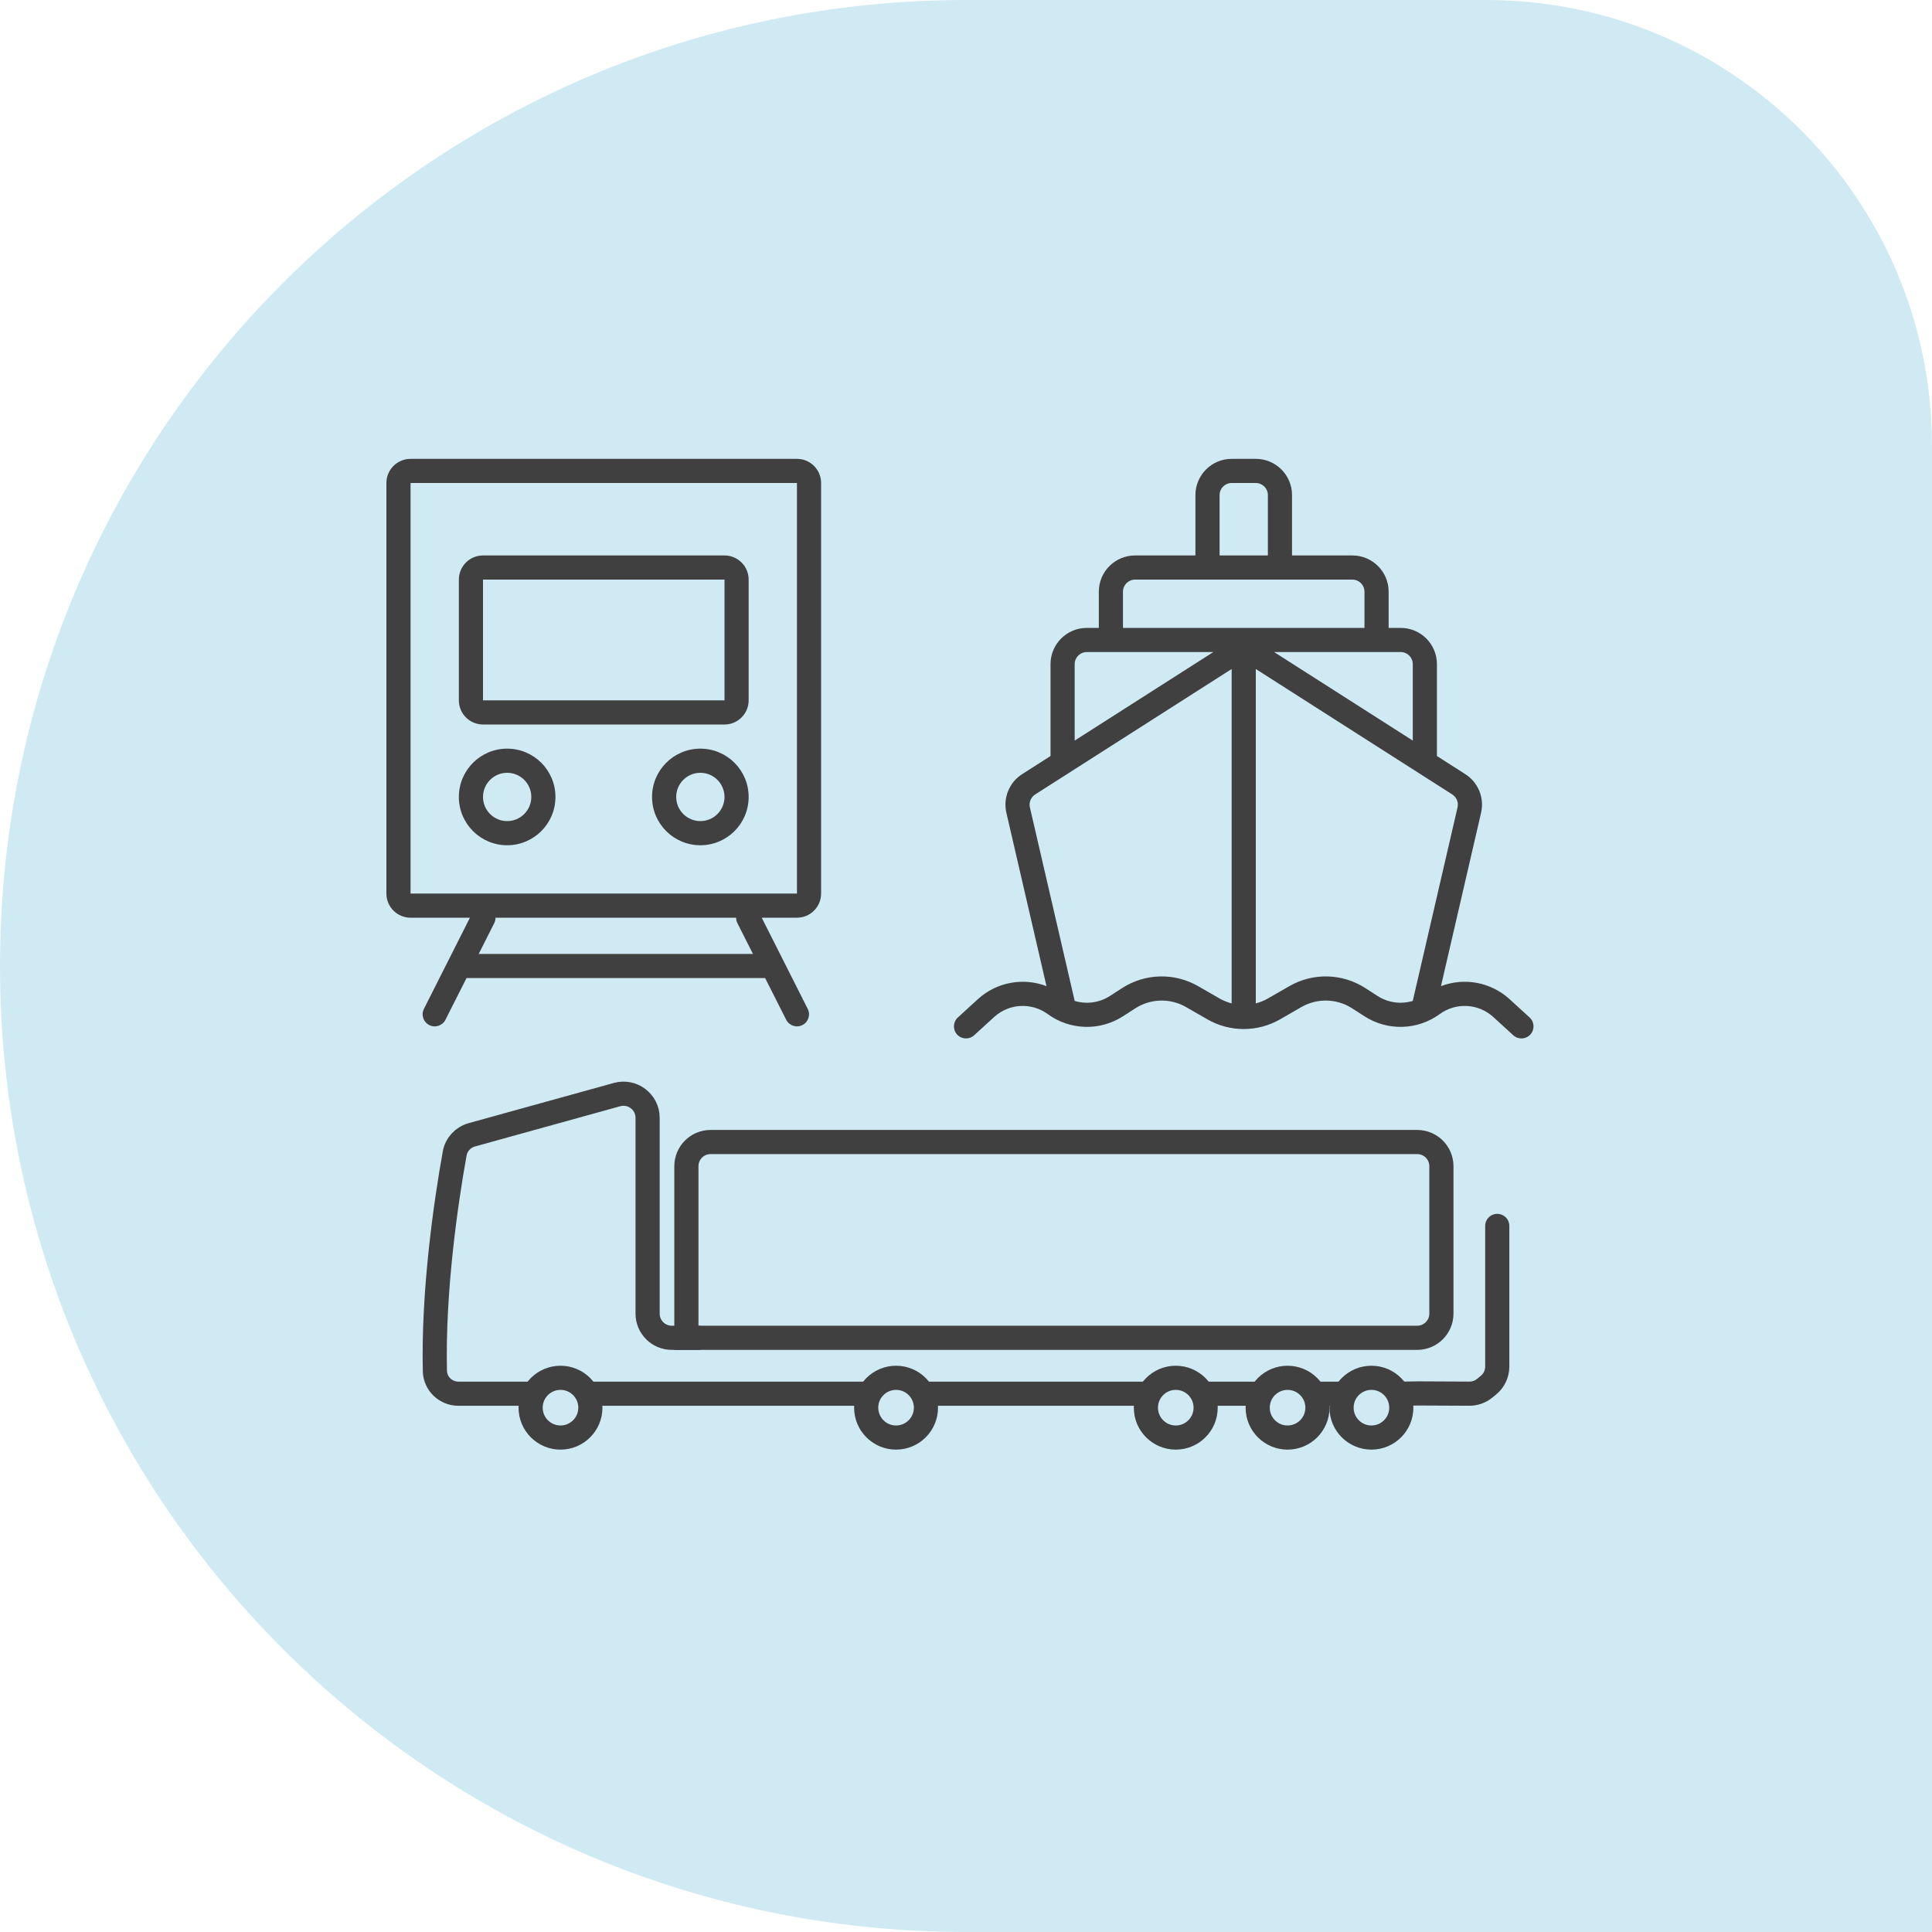
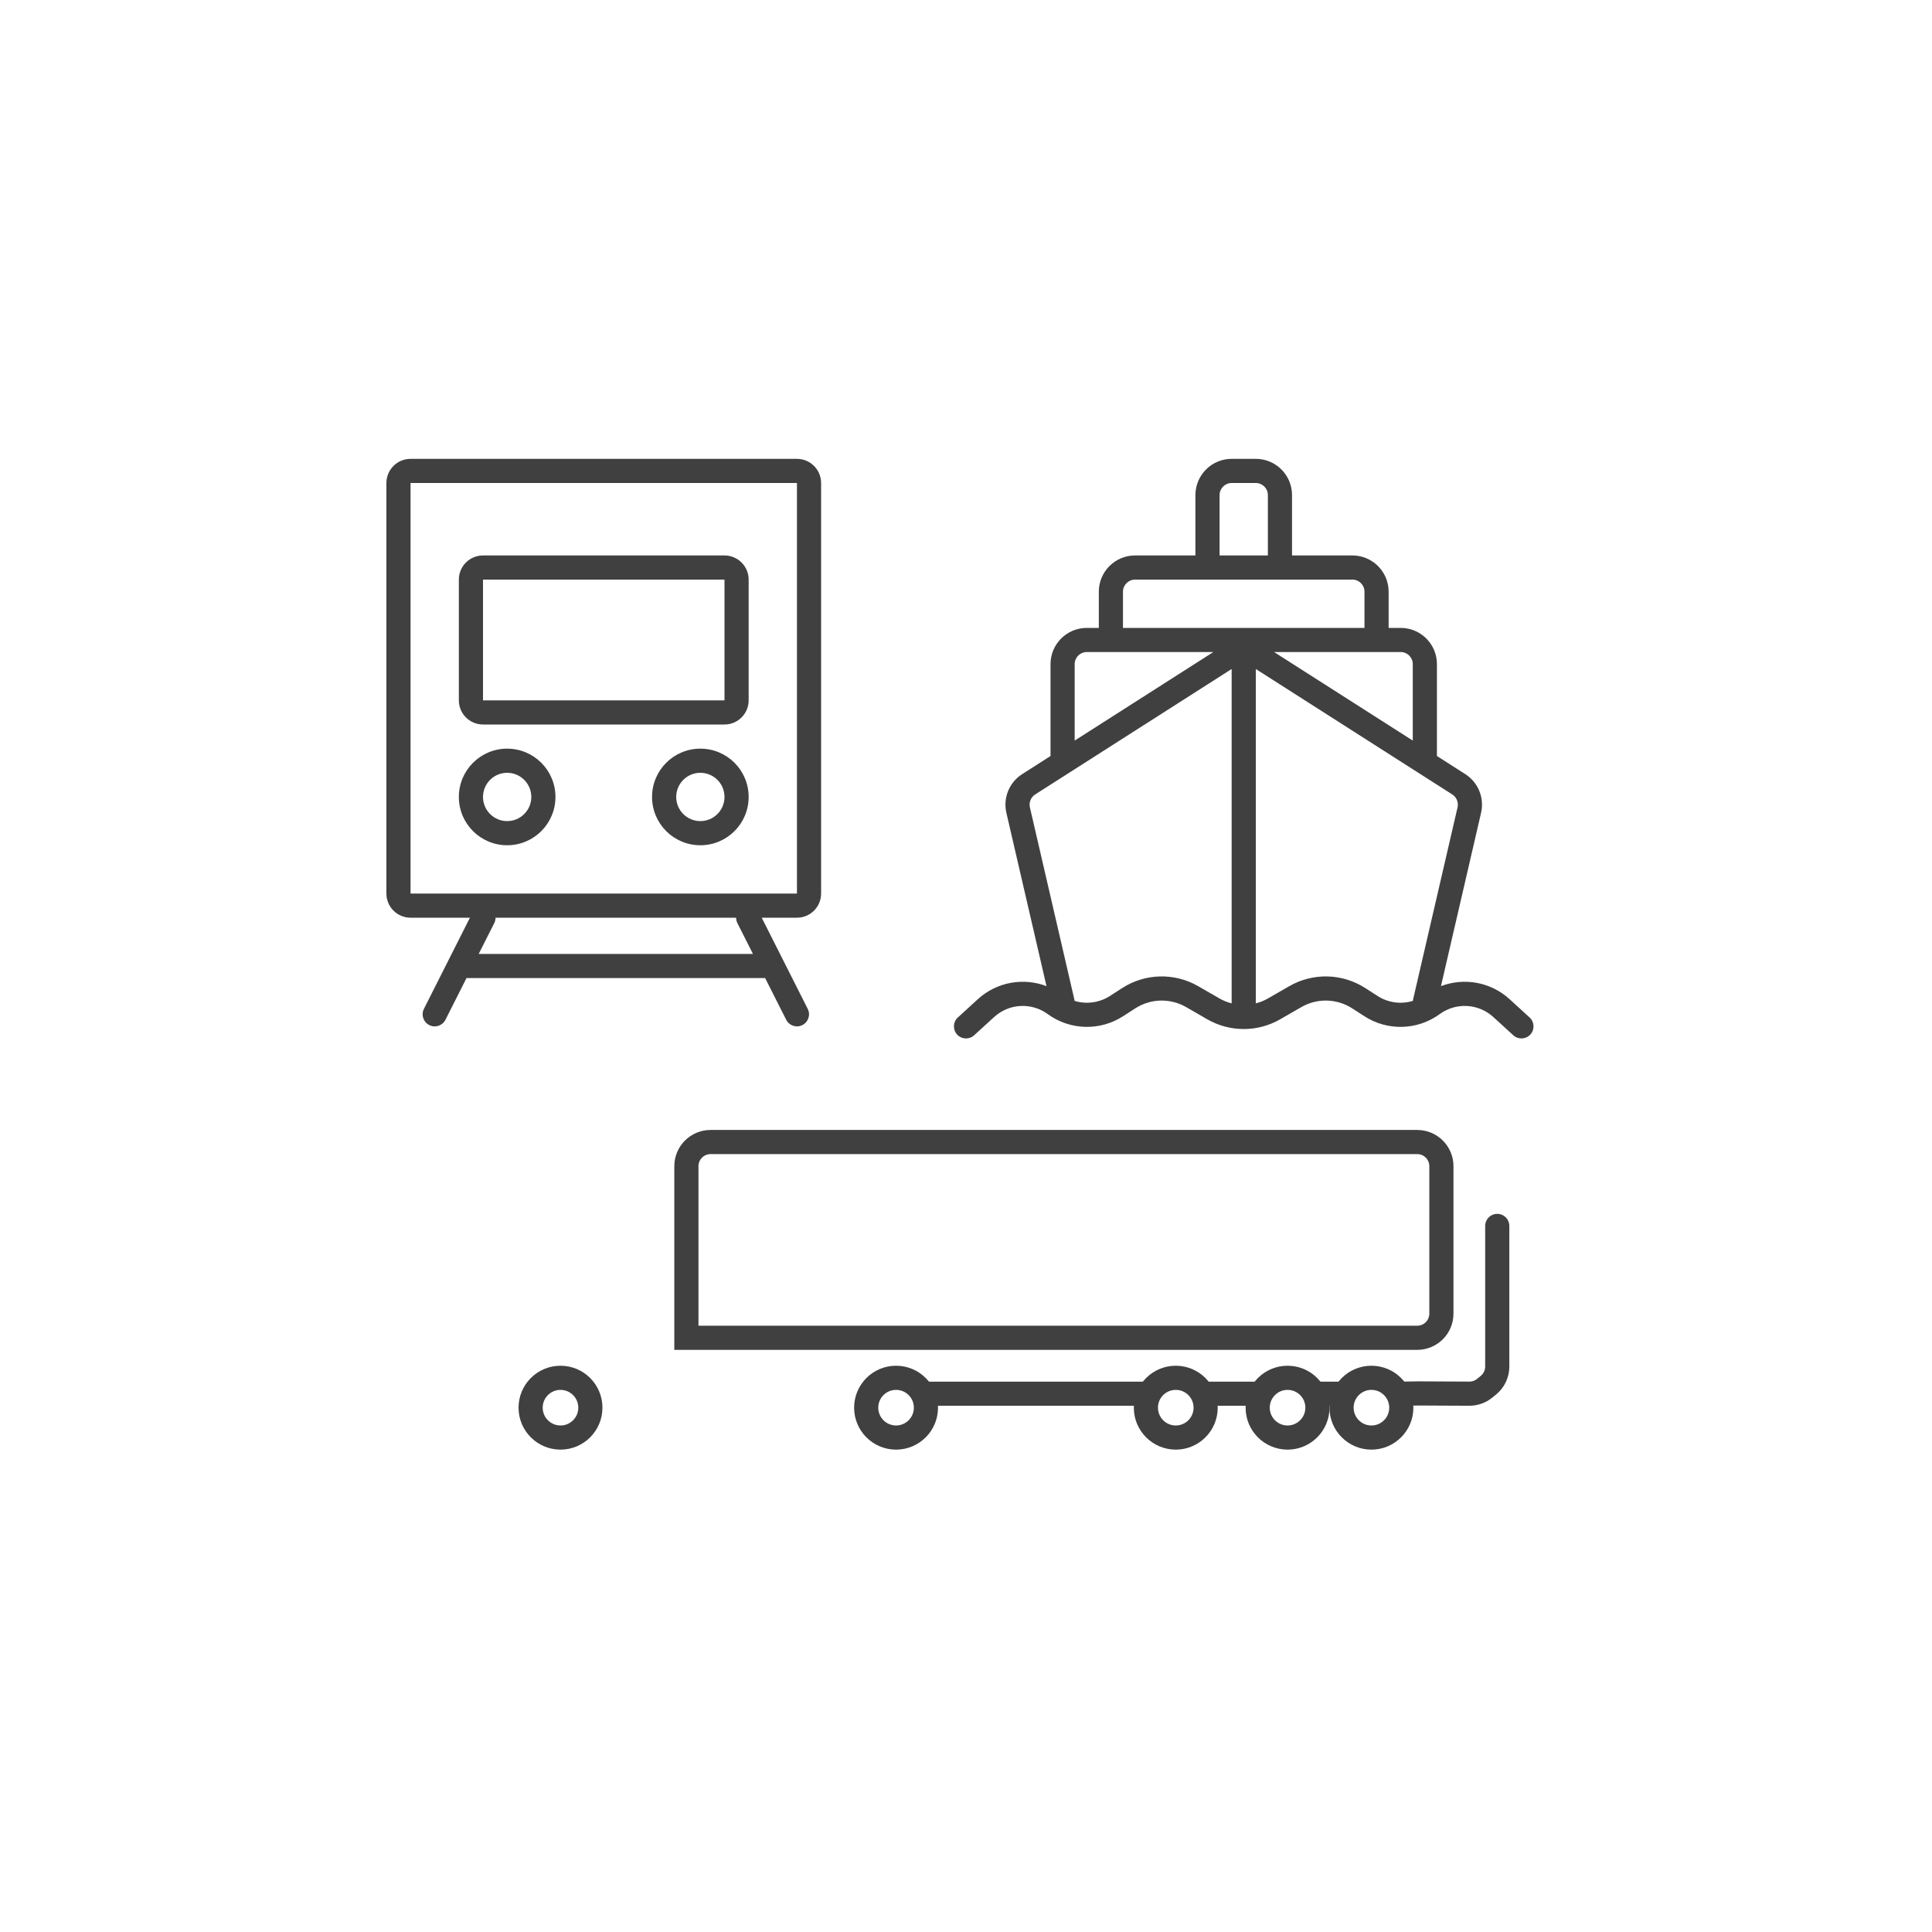
<svg xmlns="http://www.w3.org/2000/svg" width="80" height="80" viewBox="0 0 80 80" fill="none">
-   <path d="M0 40C0 17.909 17.909 0 40 0H61.538C71.734 0 80 8.266 80 18.462V80H40C17.909 80 0 62.091 0 40Z" fill="#D0EAF3" />
  <path fill-rule="evenodd" clip-rule="evenodd" d="M33 20H17V37H33V20ZM17 19C16.448 19 16 19.448 16 20V37C16 37.552 16.448 38 17 38H19.459L18.563 39.775L17.554 41.775C17.429 42.021 17.528 42.322 17.775 42.446C18.021 42.571 18.322 42.472 18.446 42.225L19.317 40.5H25.5H31.683L32.554 42.225C32.678 42.472 32.979 42.571 33.225 42.446C33.472 42.322 33.571 42.021 33.446 41.775L32.437 39.775L31.541 38H33C33.552 38 34 37.552 34 37V20C34 19.448 33.552 19 33 19H17ZM20.466 38.225C20.502 38.153 20.519 38.076 20.519 38H30.481C30.481 38.076 30.498 38.153 30.534 38.225L31.178 39.5H25.5H19.822L20.466 38.225ZM20 24H30V29H20L20 24ZM19 24C19 23.448 19.448 23 20 23H30C30.552 23 31 23.448 31 24V29C31 29.552 30.552 30 30 30H20C19.448 30 19 29.552 19 29V24ZM21 34C21.552 34 22 33.552 22 33C22 32.448 21.552 32 21 32C20.448 32 20 32.448 20 33C20 33.552 20.448 34 21 34ZM21 35C22.105 35 23 34.105 23 33C23 31.895 22.105 31 21 31C19.895 31 19 31.895 19 33C19 34.105 19.895 35 21 35ZM30 33C30 33.552 29.552 34 29 34C28.448 34 28 33.552 28 33C28 32.448 28.448 32 29 32C29.552 32 30 32.448 30 33ZM31 33C31 34.105 30.105 35 29 35C27.895 35 27 34.105 27 33C27 31.895 27.895 31 29 31C30.105 31 31 31.895 31 33Z" fill="#404040" />
  <path fill-rule="evenodd" clip-rule="evenodd" d="M51 19C50.172 19 49.5 19.672 49.5 20.5V23H47C46.172 23 45.5 23.672 45.5 24.5V26H45C44.172 26 43.5 26.672 43.5 27.5V31.305L42.326 32.055C41.791 32.396 41.529 33.038 41.672 33.657L43.333 40.834C42.38 40.47 41.276 40.658 40.492 41.373L39.663 42.131C39.459 42.317 39.445 42.633 39.631 42.837C39.817 43.041 40.133 43.055 40.337 42.869L41.166 42.112C41.783 41.549 42.71 41.499 43.384 41.991C44.304 42.663 45.543 42.699 46.5 42.082L47.009 41.754C47.646 41.343 48.459 41.323 49.115 41.702L49.99 42.206C50.925 42.745 52.075 42.745 53.01 42.206L53.885 41.702C54.541 41.323 55.354 41.343 55.991 41.754L56.5 42.082C57.457 42.699 58.696 42.663 59.616 41.991C60.29 41.499 61.217 41.549 61.834 42.112L62.663 42.869C62.867 43.055 63.183 43.041 63.369 42.837C63.555 42.633 63.541 42.317 63.337 42.131L62.508 41.373C61.724 40.658 60.62 40.47 59.667 40.834L61.328 33.657C61.471 33.038 61.209 32.396 60.674 32.055L59.5 31.305C59.5 31.3 59.5 31.296 59.5 31.292V27.5C59.5 26.672 58.828 26 58 26H57.5V24.5C57.5 23.672 56.828 23 56 23H53.5V20.5C53.5 19.672 52.828 19 52 19H51ZM56.5 26V24.5C56.5 24.224 56.276 24 56 24H47C46.724 24 46.5 24.224 46.5 24.5V26H56.5ZM58.5 30.666V27.5C58.5 27.224 58.276 27 58 27H52.758L58.5 30.666ZM50.242 27H45C44.724 27 44.5 27.224 44.5 27.5V30.666L50.242 27ZM52.5 23H50.5V20.5C50.5 20.224 50.724 20 51 20H52C52.276 20 52.5 20.224 52.5 20.5V23ZM58.513 41.387C58.508 41.407 58.505 41.426 58.503 41.445C58.019 41.592 57.483 41.526 57.041 41.241L56.533 40.913C55.581 40.3 54.366 40.27 53.385 40.836L52.51 41.34C52.348 41.434 52.176 41.503 52 41.548V27.702L60.136 32.897C60.314 33.011 60.401 33.225 60.354 33.432L58.513 41.387ZM51 27.702V41.548C50.824 41.503 50.652 41.434 50.49 41.34L49.615 40.836C48.634 40.27 47.419 40.3 46.467 40.913L45.959 41.241C45.517 41.526 44.981 41.592 44.497 41.445C44.495 41.426 44.492 41.407 44.487 41.387L42.646 33.432C42.599 33.225 42.686 33.011 42.864 32.897L51 27.702Z" fill="#404040" />
  <circle cx="48.686" cy="58.289" r="1.237" stroke="#404040" />
  <circle cx="37.104" cy="58.289" r="1.237" stroke="#404040" />
  <circle cx="23.209" cy="58.289" r="1.237" stroke="#404040" />
  <circle cx="53.315" cy="58.289" r="1.237" stroke="#404040" />
  <circle cx="56.788" cy="58.289" r="1.237" stroke="#404040" />
  <path d="M49.841 57.711H52.028M54.472 57.711H55.63M57.946 57.711L58.747 57.699L60.841 57.709C61.072 57.71 61.296 57.631 61.475 57.486L61.627 57.363C61.862 57.173 61.998 56.888 61.998 56.586V50.763M47.479 57.711H38.262" stroke="#404040" stroke-linecap="round" />
  <path d="M28.422 48.289C28.422 47.737 28.87 47.289 29.422 47.289H58.685C59.237 47.289 59.685 47.737 59.685 48.289V54.395C59.685 54.947 59.237 55.395 58.685 55.395H28.422V48.289Z" stroke="#404040" />
-   <path d="M22.053 57.711H18.987C18.459 57.711 18.02 57.3 18.008 56.772C17.931 53.49 18.455 49.822 18.828 47.761C18.895 47.389 19.172 47.092 19.537 46.99L25.549 45.325C26.186 45.148 26.816 45.627 26.816 46.288L26.816 54.395C26.816 54.947 27.263 55.395 27.816 55.395H28.912M24.368 57.711H35.947" stroke="#404040" stroke-linecap="round" />
</svg>